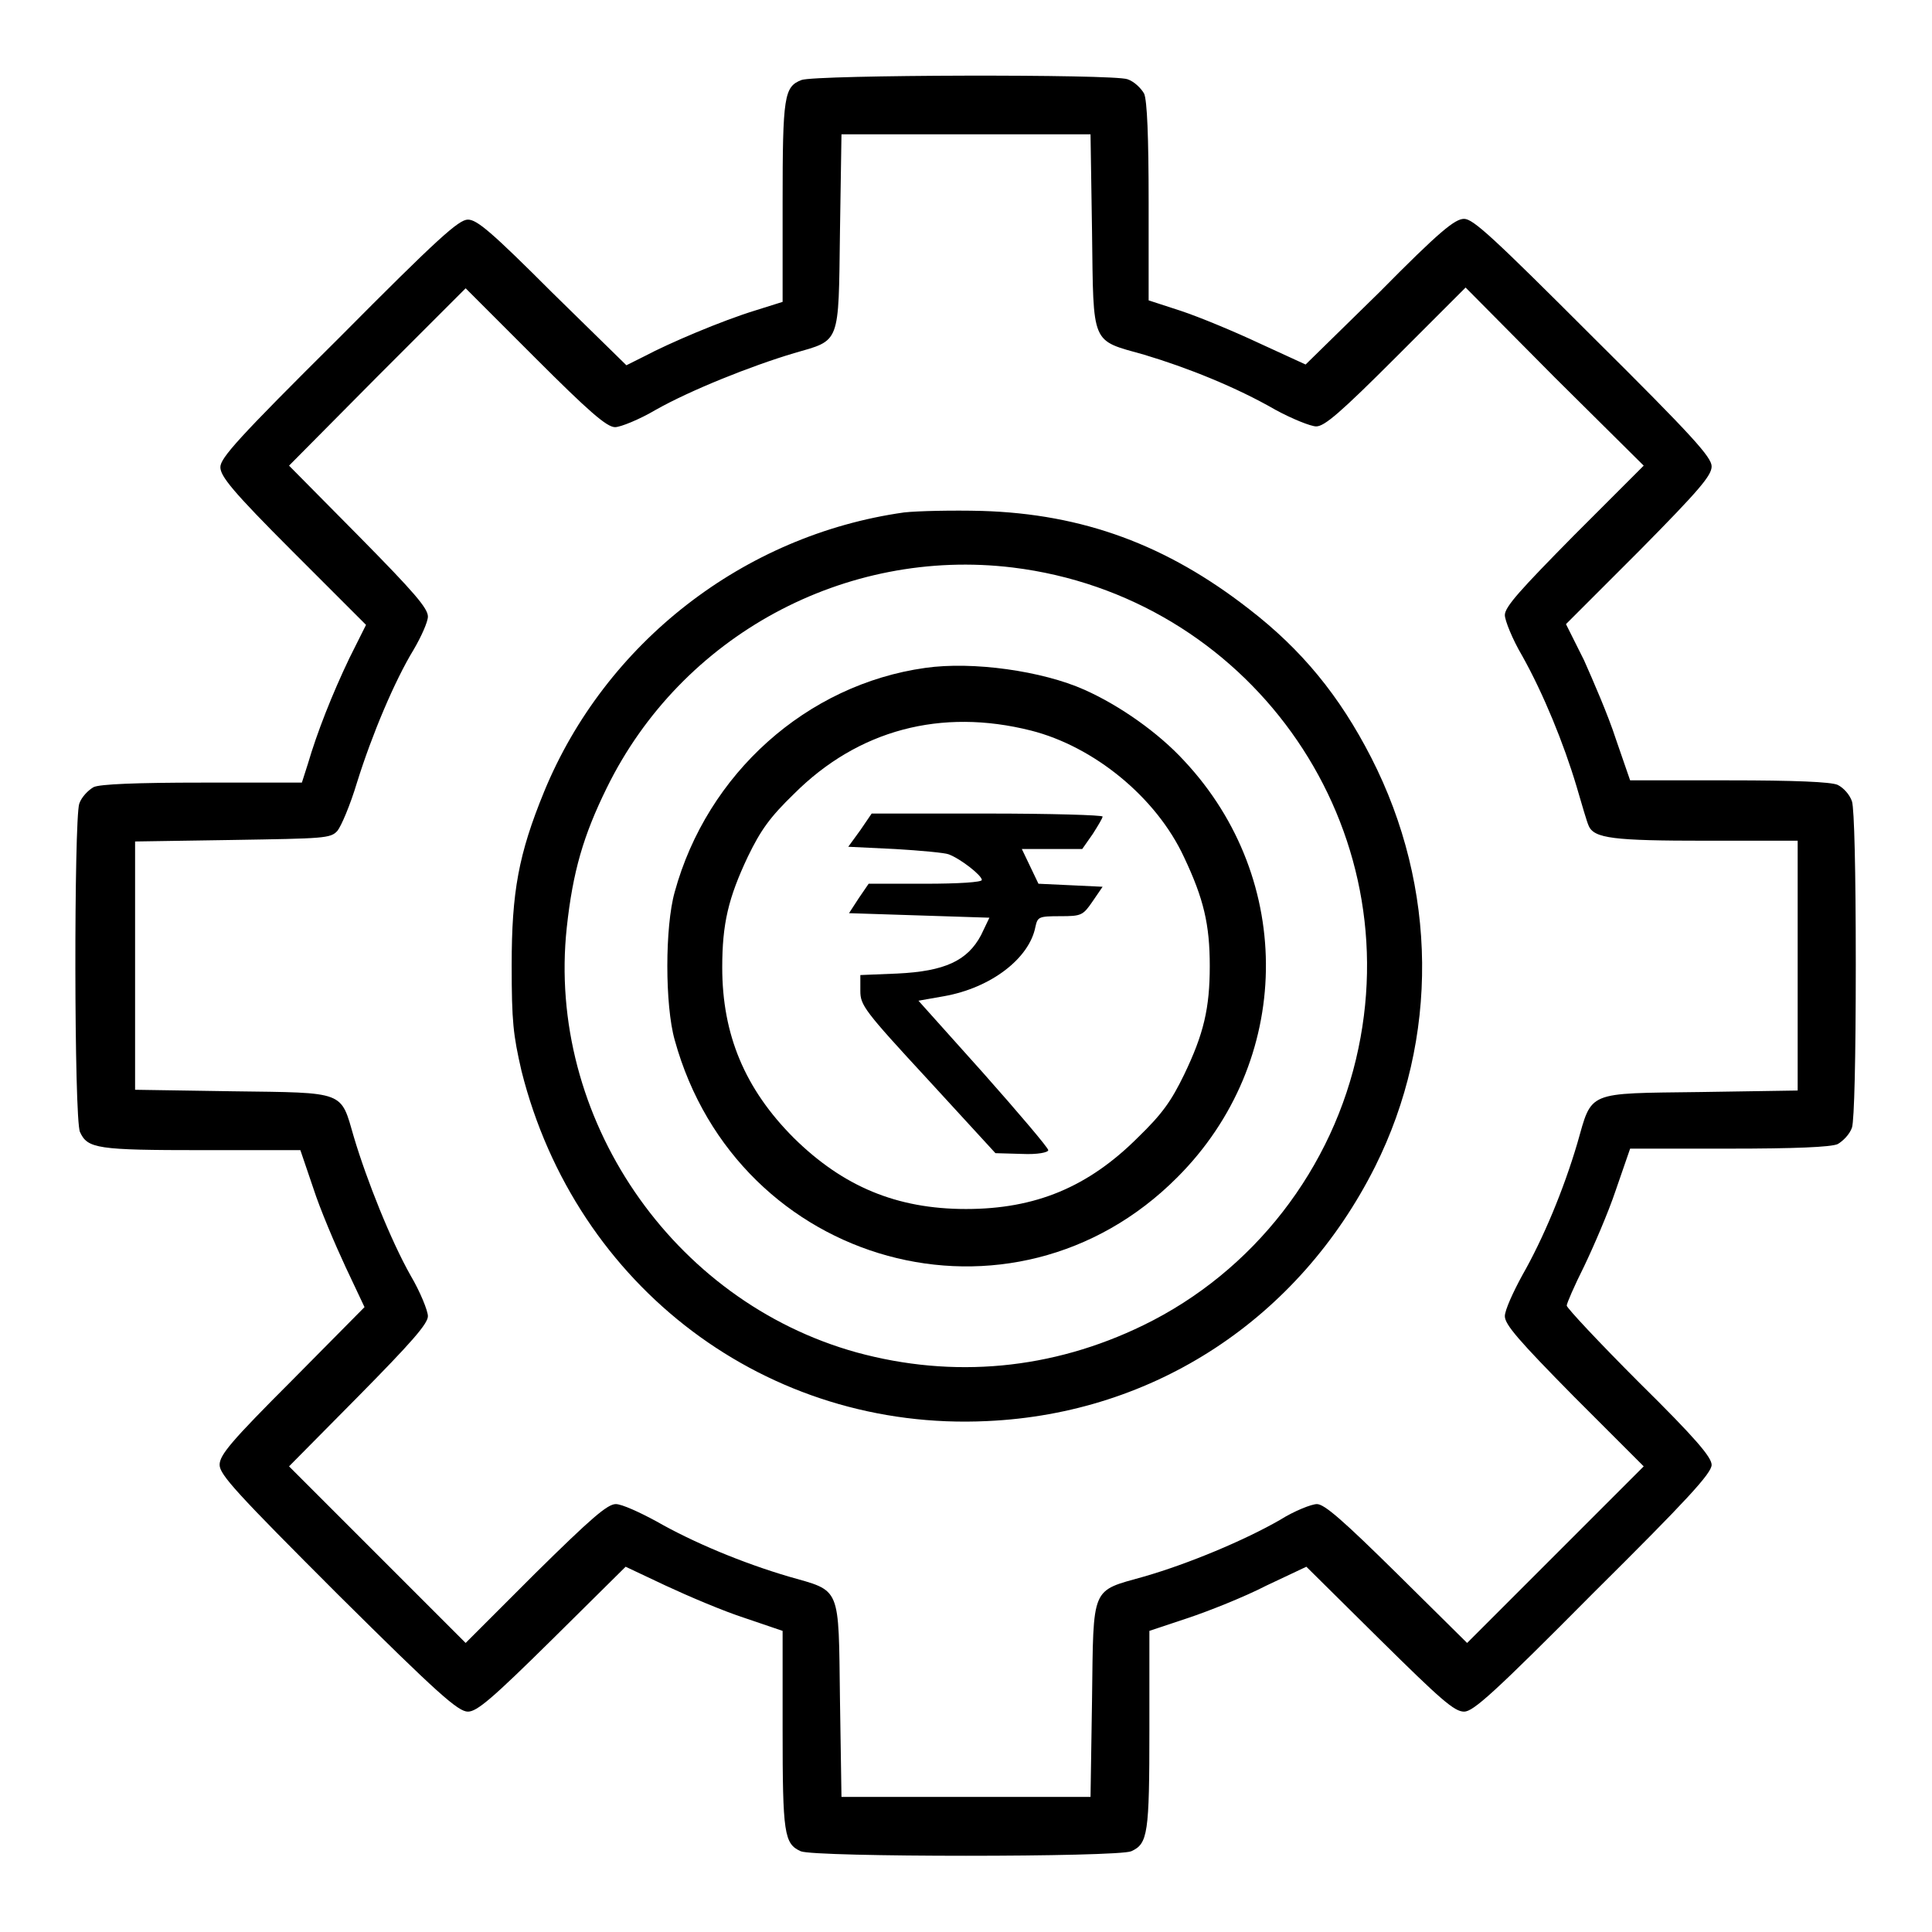
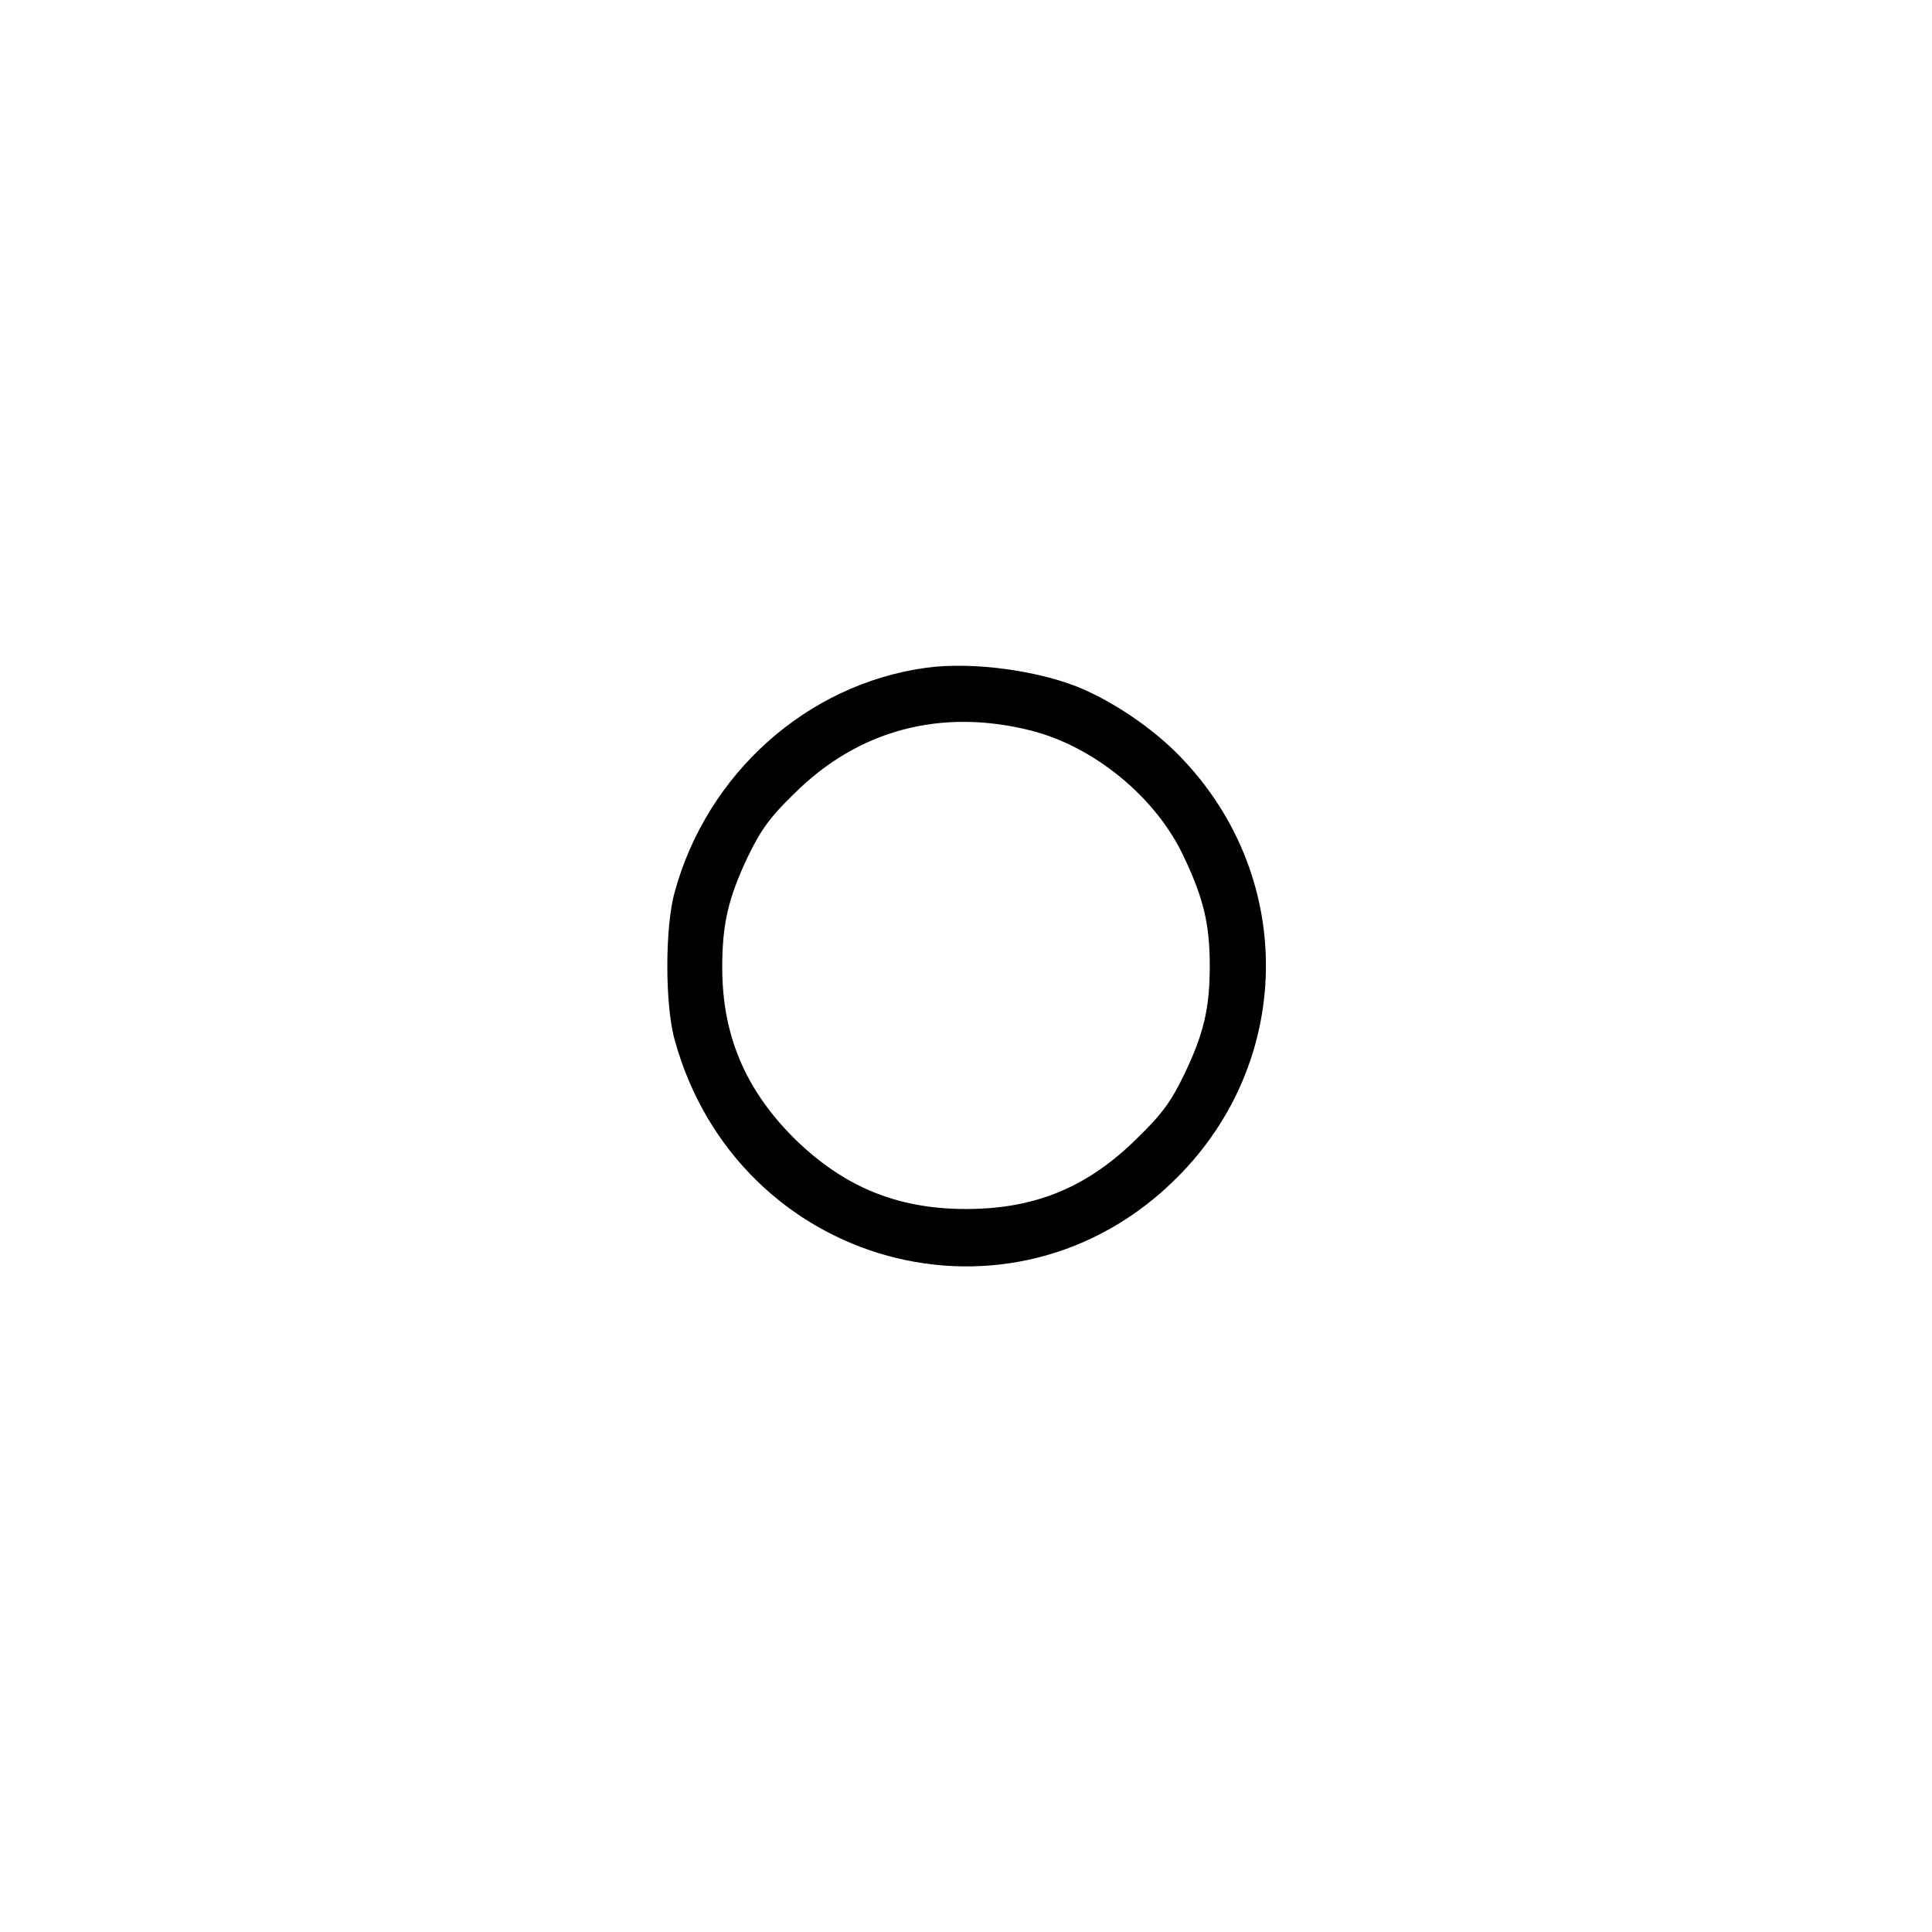
<svg xmlns="http://www.w3.org/2000/svg" version="1.1" x="0px" y="0px" viewBox="0 0 256 256" enable-background="new 0 0 256 256" xml:space="preserve">
  <g>
    <g>
      <g>
-         <path fill="#000000" d="M106.2,10.6c-2.3,0.9-2.5,2.1-2.5,16.3v13.1l-3.5,1.1c-4.6,1.4-11.6,4.4-14.8,6.1L83,48.4l-9.8-9.6c-8.1-8.1-10-9.7-11.2-9.7s-3.9,2.4-17.1,15.7C31.5,58.1,29.2,60.7,29.2,61.9s1.6,3.2,9.6,11.2l9.7,9.7l-2.2,4.4C44,92,42,97.1,40.8,101.2l-0.8,2.5H26.8c-8.7,0-13.6,0.2-14.4,0.6c-0.7,0.4-1.6,1.3-1.9,2.2c-0.7,2.2-0.7,41.8,0.1,43.5c1,2.2,2.3,2.4,16.2,2.4h13l1.7,5c0.9,2.8,2.9,7.5,4.3,10.5l2.5,5.3l-9.6,9.7c-8.1,8.1-9.6,9.9-9.6,11.2c0,1.3,2.3,3.8,15.7,17.2C58,224.4,60.7,226.8,62,226.8c1.2,0,3.2-1.7,11.2-9.6l9.7-9.6l5.3,2.5c3,1.4,7.7,3.4,10.5,4.3l5,1.7v13c0,13.9,0.2,15.2,2.4,16.2c1.8,0.8,42,0.8,43.8,0c2.2-1,2.4-2.3,2.4-16.2v-13l5.1-1.7c2.7-0.9,7.5-2.8,10.4-4.3l5.3-2.5l9.7,9.6c8.1,8,9.9,9.6,11.2,9.6c1.2,0,3.9-2.4,17.1-15.7c12.5-12.4,15.7-15.9,15.7-17c0-1-2.1-3.5-9.6-10.9c-5.3-5.3-9.6-9.9-9.6-10.2s1-2.6,2.3-5.2c1.2-2.5,3.2-7.1,4.2-10.1l1.9-5.5h13.1c8.7,0,13.5-0.2,14.4-0.6c0.7-0.4,1.6-1.3,1.9-2.2c0.3-1,0.5-9,0.5-21.6c0-12.6-0.2-20.6-0.5-21.6c-0.3-0.9-1.1-1.8-1.9-2.2c-0.9-0.4-5.7-0.6-14.4-0.6h-13.1l-1.9-5.5c-1-3.1-3-7.7-4.2-10.4l-2.4-4.8l9.7-9.7c8-8.1,9.6-10,9.6-11.2s-2.4-3.9-15.7-17.1c-13.3-13.3-15.9-15.7-17.1-15.7c-1.2,0-3.2,1.6-11.2,9.7l-9.8,9.6l-6.1-2.8c-3.4-1.6-8-3.5-10.4-4.3l-4.3-1.4V26.8c0-8.7-0.2-13.5-0.6-14.4c-0.4-0.7-1.3-1.6-2.2-1.9C147.6,9.8,108.1,9.9,106.2,10.6z M144.7,30.7c0.2,15.2-0.2,14.3,6.9,16.3c5.7,1.7,12.2,4.3,17.4,7.3c2.2,1.2,4.7,2.2,5.4,2.2c1.1,0,3.2-1.8,10.6-9.2l9.2-9.2L206,50l11.8,11.7l-9.2,9.2c-7.1,7.2-9.2,9.5-9.2,10.6c0,0.7,1,3.2,2.3,5.4c2.8,5,5.5,11.6,7.2,17.3c0.7,2.4,1.4,4.8,1.6,5.2c0.7,1.7,3.3,2,15.6,2h12.1V128v16.5l-12.9,0.2c-15.2,0.2-14.3-0.2-16.3,6.8c-1.8,6.1-4.5,12.6-7.3,17.5c-1.2,2.2-2.3,4.6-2.3,5.4c0,1.1,1.8,3.2,9.2,10.7l9.2,9.2L206.1,206l-11.7,11.7l-9.3-9.2c-7.1-7-9.6-9.2-10.6-9.2c-0.7,0-3,0.9-4.9,2.1c-4.7,2.7-12.1,5.8-18,7.5c-7.1,2-6.7,1.1-6.9,16.3l-0.2,12.9H128h-16.5l-0.2-12.9c-0.2-15.2,0.2-14.3-6.8-16.3c-6.1-1.8-12.6-4.5-17.5-7.3c-2.2-1.2-4.6-2.3-5.4-2.3c-1.1,0-3.2,1.8-10.7,9.2l-9.2,9.2L50,206l-11.7-11.7l9.2-9.3c7-7.1,9.2-9.6,9.2-10.6c0-0.7-1-3.2-2.3-5.4c-2.6-4.6-5.8-12.6-7.5-18.3c-1.8-6.2-1-5.9-16.1-6.1l-12.9-0.2V128v-16.5l12.9-0.2c12.1-0.2,13-0.2,13.9-1.2c0.5-0.6,1.7-3.4,2.6-6.4c2-6.4,5-13.5,7.5-17.6c1-1.7,1.9-3.7,1.9-4.4c0-1.1-1.8-3.2-9.2-10.7l-9.2-9.3L50,49.9l11.7-11.7l9.2,9.2c7.1,7.1,9.5,9.2,10.6,9.2c0.7,0,3.2-1,5.4-2.3c4.6-2.6,12.6-5.8,18.3-7.5c6.2-1.8,5.9-1,6.1-16.1l0.2-12.9H128h16.5L144.7,30.7z" />
-         <path fill="#000000" d="M119.8,67.9c-21.3,3-39.6,17.3-47.7,37c-3.4,8.3-4.3,13.3-4.3,23c0,7.5,0.2,9.2,1.3,14c7.2,28.7,32.6,47.8,61.7,46.4c22.2-1,41.3-13.6,51.4-33.7c8.5-17,8.3-37-0.5-54.2c-4.2-8.2-9.2-14.3-16.2-19.7c-10.9-8.5-22-12.6-35.4-13C126.3,67.6,121.6,67.7,119.8,67.9z M134.2,75.2c31,3.8,52.2,33.2,45.8,63.7c-3.3,15.9-13.9,29.6-28.5,36.7c-12.1,5.9-25.2,7.1-38,3.6C89,172.4,72.4,148,75.1,122.9c0.8-7.4,2.2-12.2,5.3-18.5C90.3,84.2,112,72.5,134.2,75.2z" />
        <path fill="#000000" d="M122.6,88.5c-15.7,2.2-28.9,14-33.2,29.7c-1.3,4.6-1.3,15,0,19.6c8.3,30.1,44.8,40.1,66.6,18.2c15.3-15.3,15.7-39.4,0.9-55.2c-3.4-3.7-8.5-7.3-13.2-9.4C138.1,88.9,128.9,87.6,122.6,88.5z M136.6,96.8c8.3,2.1,16.6,8.8,20.3,16.8c2.6,5.5,3.4,8.9,3.4,14.4c0,5.6-0.8,9-3.4,14.4c-1.7,3.5-2.9,5.2-6.1,8.3c-6.6,6.6-13.6,9.5-22.8,9.5s-16.3-3-22.8-9.4c-6.5-6.5-9.5-13.7-9.5-22.6c0-5.8,0.8-9.2,3.4-14.7c1.7-3.5,2.9-5.2,6.1-8.3C113.7,96.7,124.7,93.8,136.6,96.8z" />
-         <path fill="#000000" d="M114,110l-1.6,2.2l6.2,0.3c3.4,0.2,6.6,0.5,7.1,0.7c1.6,0.6,4.4,2.8,4.4,3.4c0,0.3-3.1,0.5-7.5,0.5h-7.5l-1.3,1.9l-1.3,2l9.3,0.3l9.3,0.3l-1.1,2.3c-1.8,3.4-4.8,4.8-11.1,5.1l-4.9,0.2v2.1c0,1.9,0.5,2.6,9,11.8l8.9,9.7l3.5,0.1c2.1,0.1,3.5-0.2,3.5-0.5s-3.9-4.9-8.6-10.2l-8.6-9.6l3.4-0.6c6.2-1.1,11.3-5,12.1-9.2c0.3-1.3,0.4-1.4,3.3-1.4c2.8,0,3-0.1,4.3-2l1.3-1.9l-4.2-0.2l-4.3-0.2l-1.1-2.3l-1.1-2.3h4h4l1.4-2c0.7-1.1,1.3-2.1,1.3-2.3s-6.9-0.4-15.3-0.4h-15.3L114,110z" />
      </g>
    </g>
  </g>
</svg>